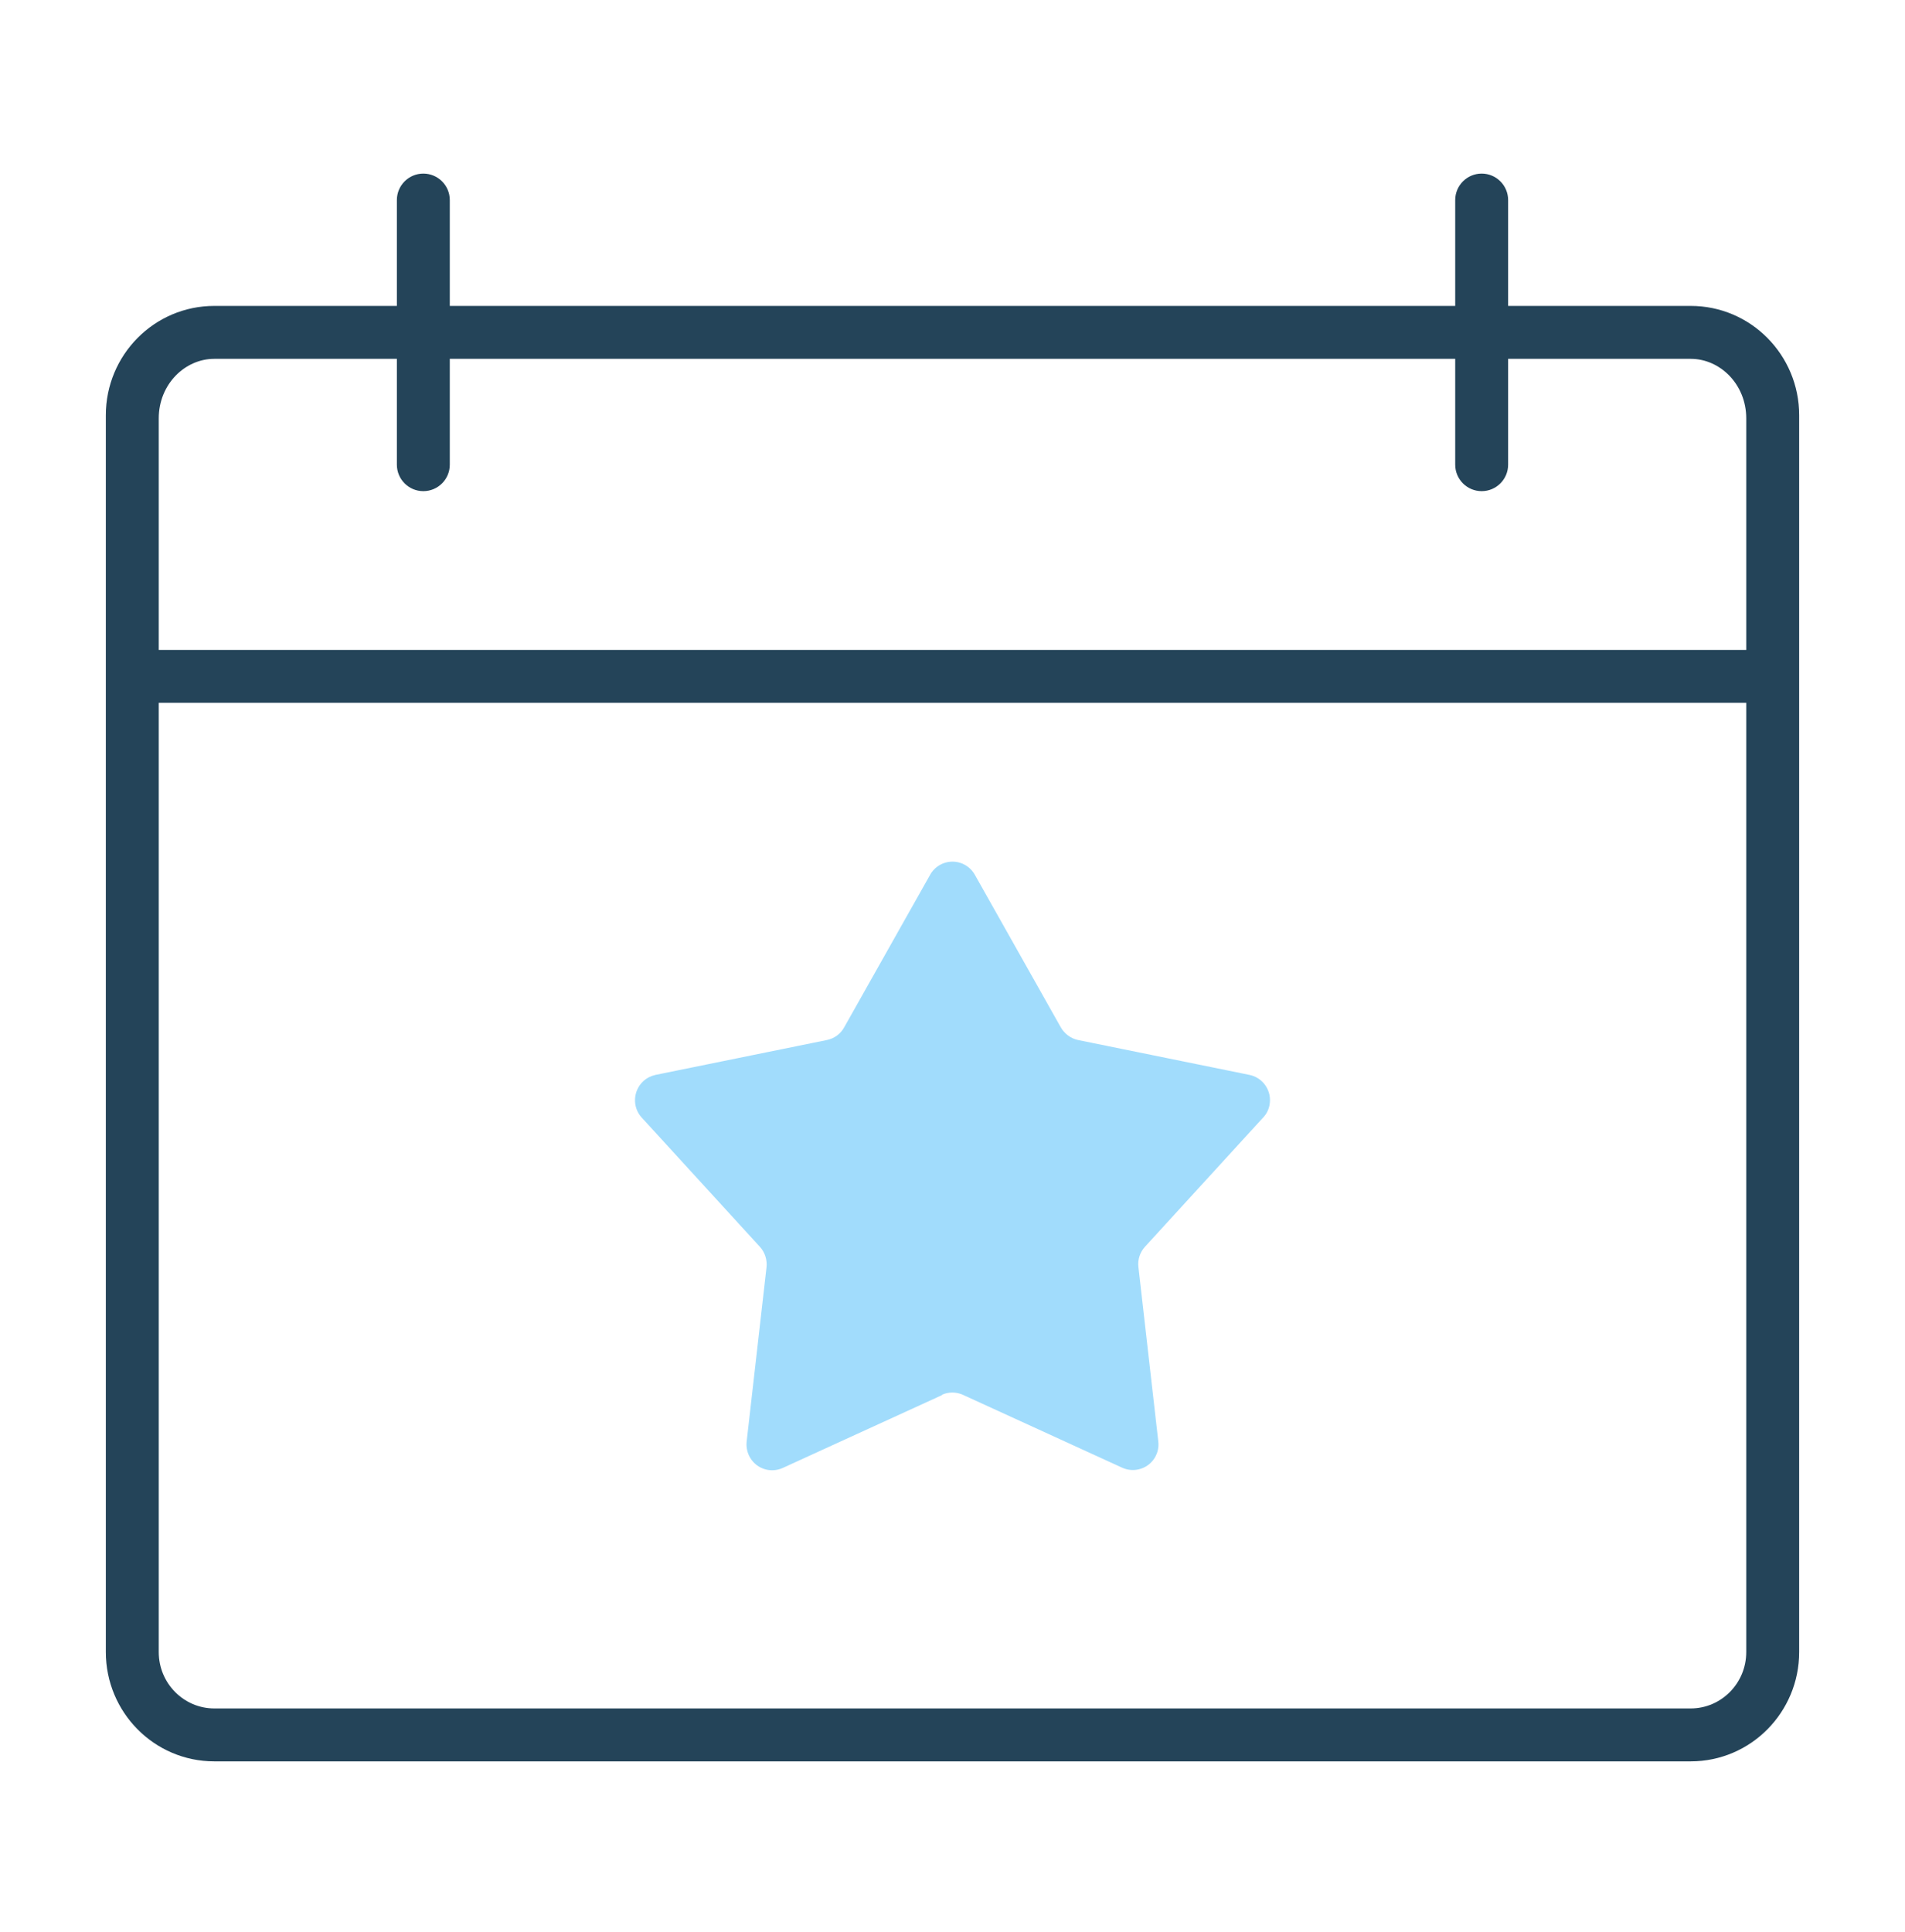
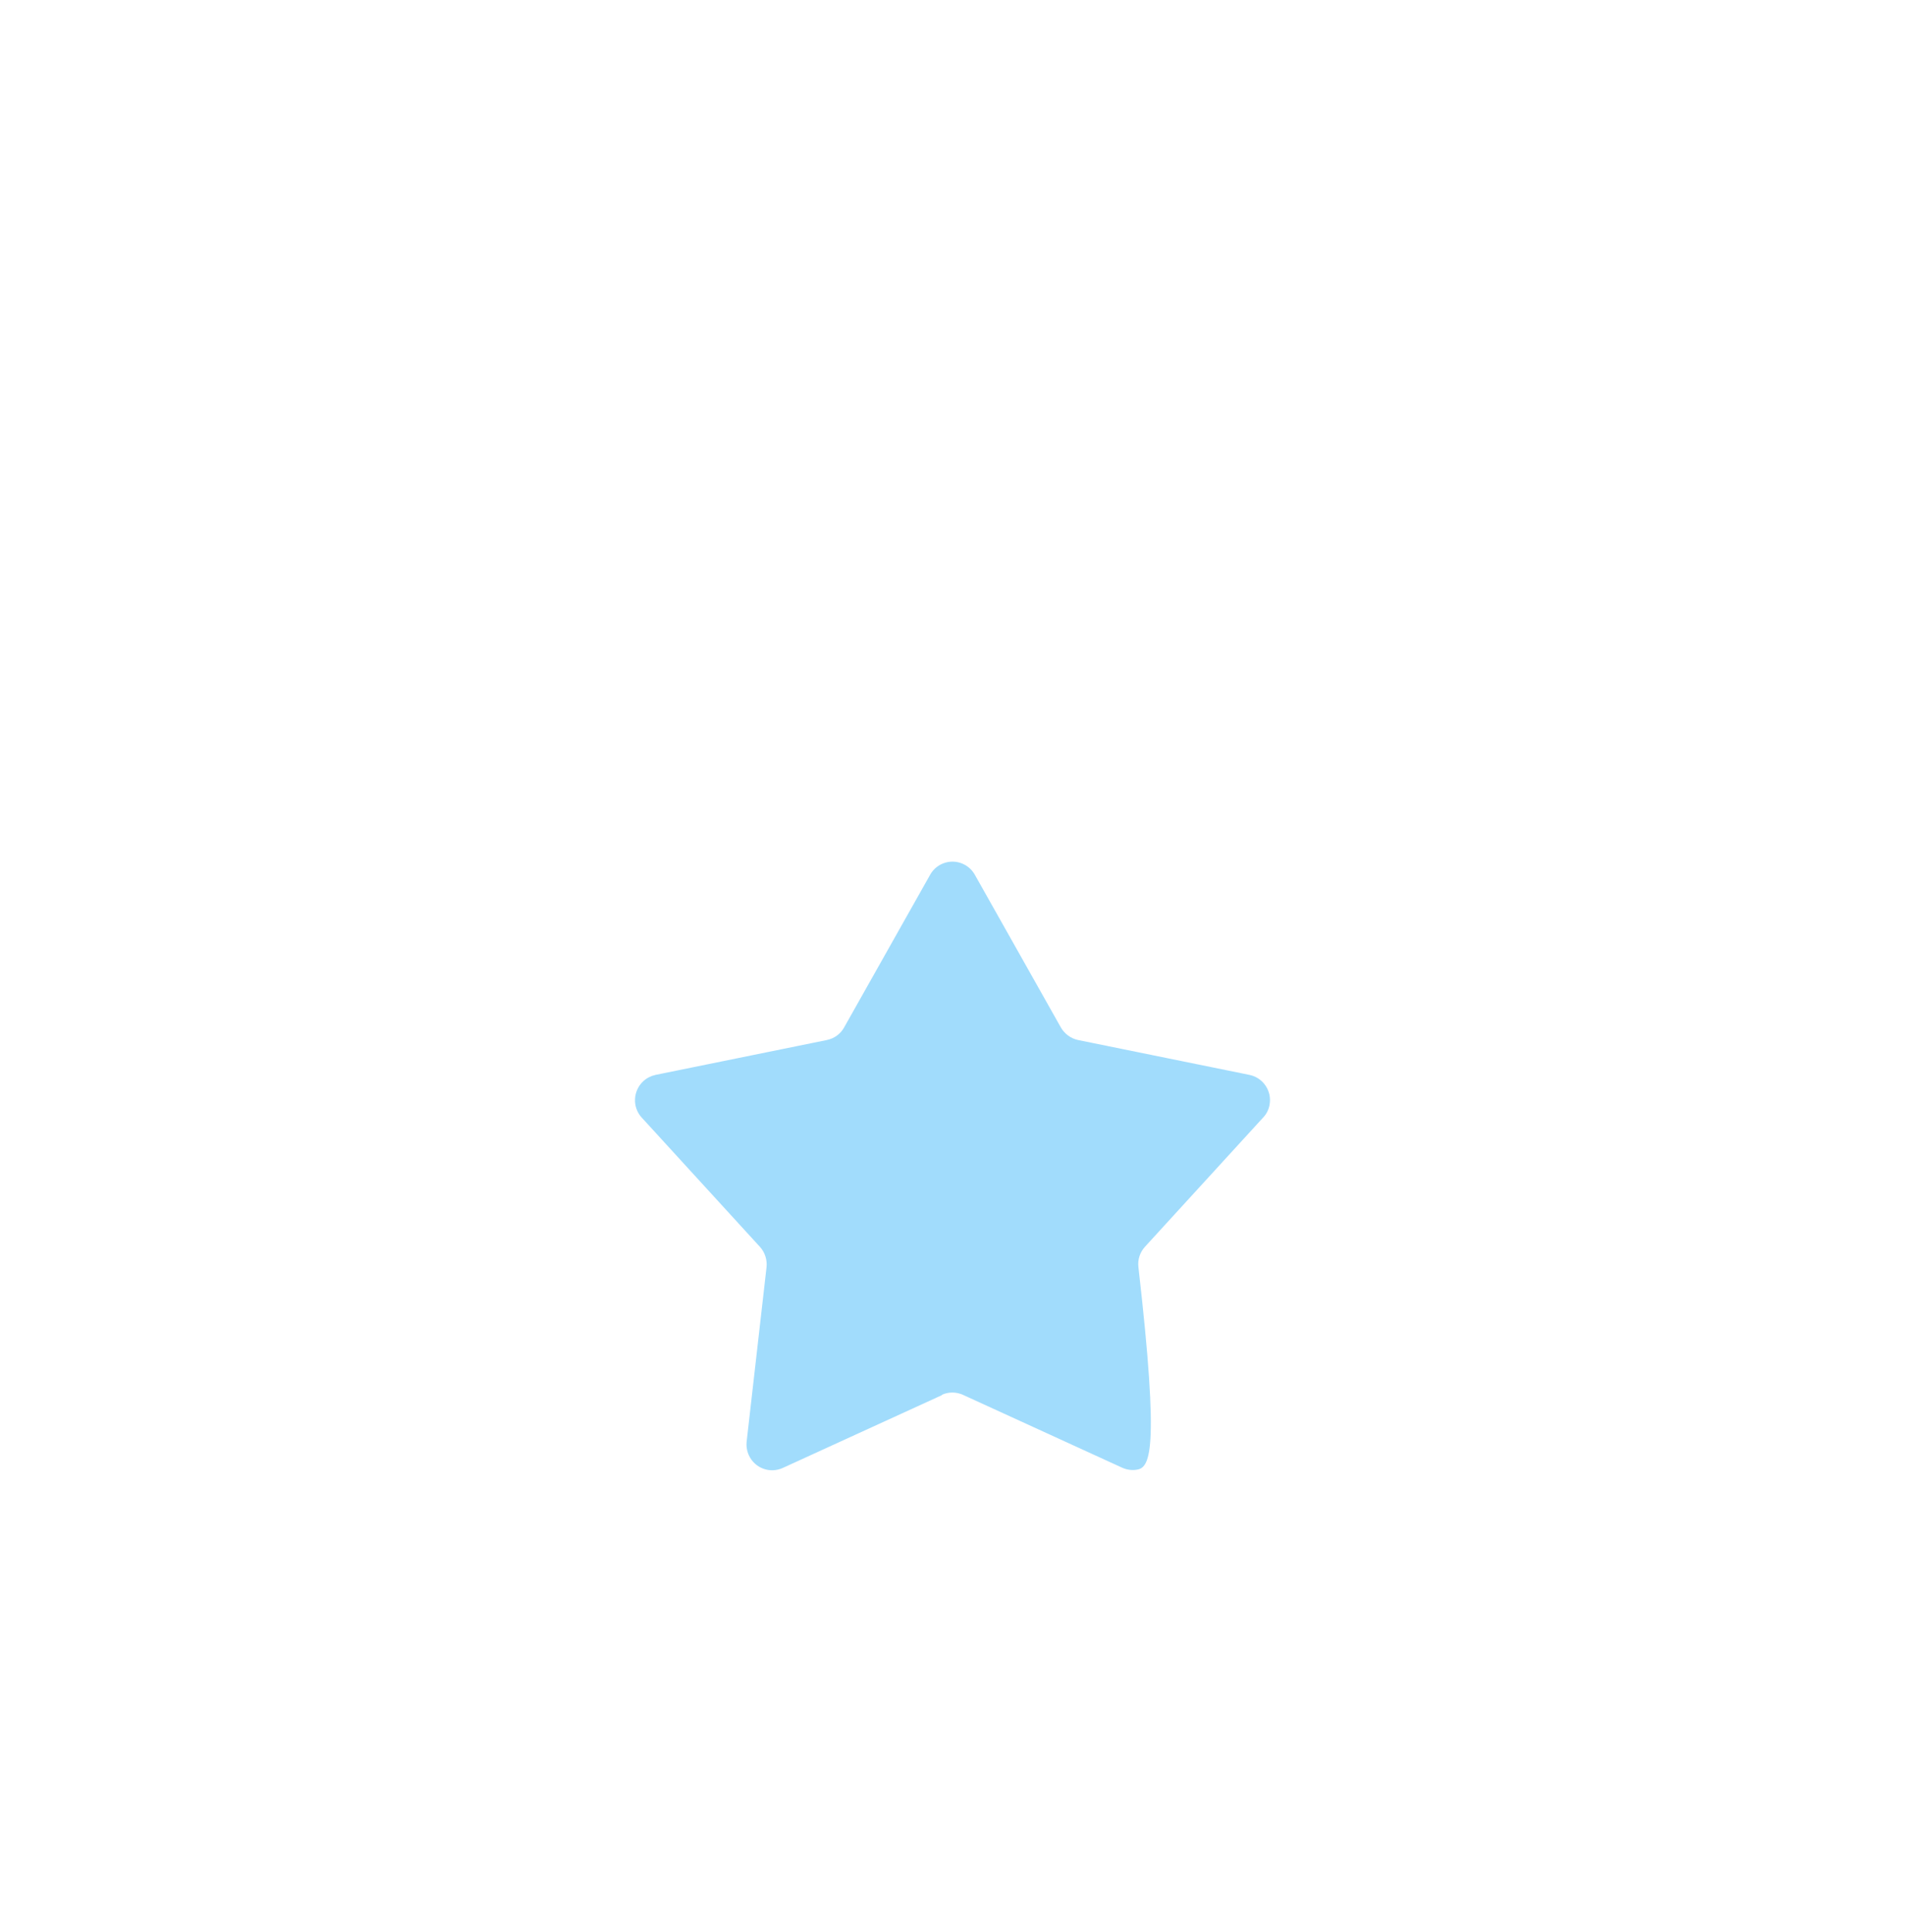
<svg xmlns="http://www.w3.org/2000/svg" width="72" height="73" viewBox="0 0 72 73" fill="none">
  <g id="Icon">
-     <path id="Union" fill-rule="evenodd" clip-rule="evenodd" d="M16 6.56C16.552 6.56 17 7.008 17 7.56V11.56H55V7.56C55 7.008 55.448 6.56 56 6.56C56.552 6.56 57 7.008 57 7.56V11.56H63.9C66.174 11.56 68 13.419 68 15.691V15.81V25.56V62.429C68 64.701 66.174 66.56 63.9 66.56H8.1C5.826 66.56 4 64.701 4 62.429V25.56V15.81V15.691C4 13.419 5.826 11.56 8.1 11.56H15V7.56C15 7.008 15.448 6.56 16 6.56ZM55 13.56V17.56C55 18.112 55.448 18.56 56 18.56C56.552 18.56 57 18.112 57 17.56V13.56H63.9C65.014 13.56 66 14.524 66 15.81V24.56H6V15.81C6 14.524 6.986 13.56 8.1 13.56H15V17.56C15 18.112 15.448 18.56 16 18.56C16.552 18.56 17 18.112 17 17.56V13.56H55ZM6 26.56H66V62.429C66 63.615 65.05 64.56 63.9 64.56H8.1C6.95 64.56 6 63.615 6 62.429V26.56Z" fill="#244459" />
-     <path id="Vector" fill-rule="evenodd" clip-rule="evenodd" d="M35.602 52.72L29.587 55.471C29.097 55.695 28.525 55.481 28.302 54.99C28.23 54.83 28.201 54.65 28.22 54.475L28.971 47.887C29 47.61 28.913 47.328 28.724 47.119L24.255 42.233C23.892 41.839 23.921 41.222 24.314 40.857C24.444 40.736 24.604 40.658 24.774 40.619L31.254 39.301C31.53 39.243 31.768 39.073 31.904 38.825L35.156 33.054C35.417 32.588 36.009 32.422 36.474 32.685C36.629 32.772 36.755 32.899 36.843 33.054L40.095 38.825C40.235 39.068 40.473 39.243 40.744 39.301L47.224 40.619C47.748 40.726 48.087 41.241 47.98 41.766C47.947 41.941 47.864 42.102 47.743 42.228L43.274 47.114C43.085 47.323 42.993 47.6 43.027 47.882L43.778 54.47C43.841 55.005 43.458 55.486 42.925 55.544C42.751 55.564 42.571 55.535 42.411 55.462L36.397 52.71C36.14 52.593 35.849 52.593 35.592 52.71L35.602 52.72Z" fill="#A1DCFC" />
+     <path id="Vector" fill-rule="evenodd" clip-rule="evenodd" d="M35.602 52.72L29.587 55.471C29.097 55.695 28.525 55.481 28.302 54.99C28.23 54.83 28.201 54.65 28.22 54.475L28.971 47.887C29 47.61 28.913 47.328 28.724 47.119L24.255 42.233C23.892 41.839 23.921 41.222 24.314 40.857C24.444 40.736 24.604 40.658 24.774 40.619L31.254 39.301C31.53 39.243 31.768 39.073 31.904 38.825L35.156 33.054C35.417 32.588 36.009 32.422 36.474 32.685C36.629 32.772 36.755 32.899 36.843 33.054L40.095 38.825C40.235 39.068 40.473 39.243 40.744 39.301L47.224 40.619C47.748 40.726 48.087 41.241 47.98 41.766C47.947 41.941 47.864 42.102 47.743 42.228L43.274 47.114C43.085 47.323 42.993 47.6 43.027 47.882C43.841 55.005 43.458 55.486 42.925 55.544C42.751 55.564 42.571 55.535 42.411 55.462L36.397 52.71C36.14 52.593 35.849 52.593 35.592 52.71L35.602 52.72Z" fill="#A1DCFC" />
  </g>
</svg>